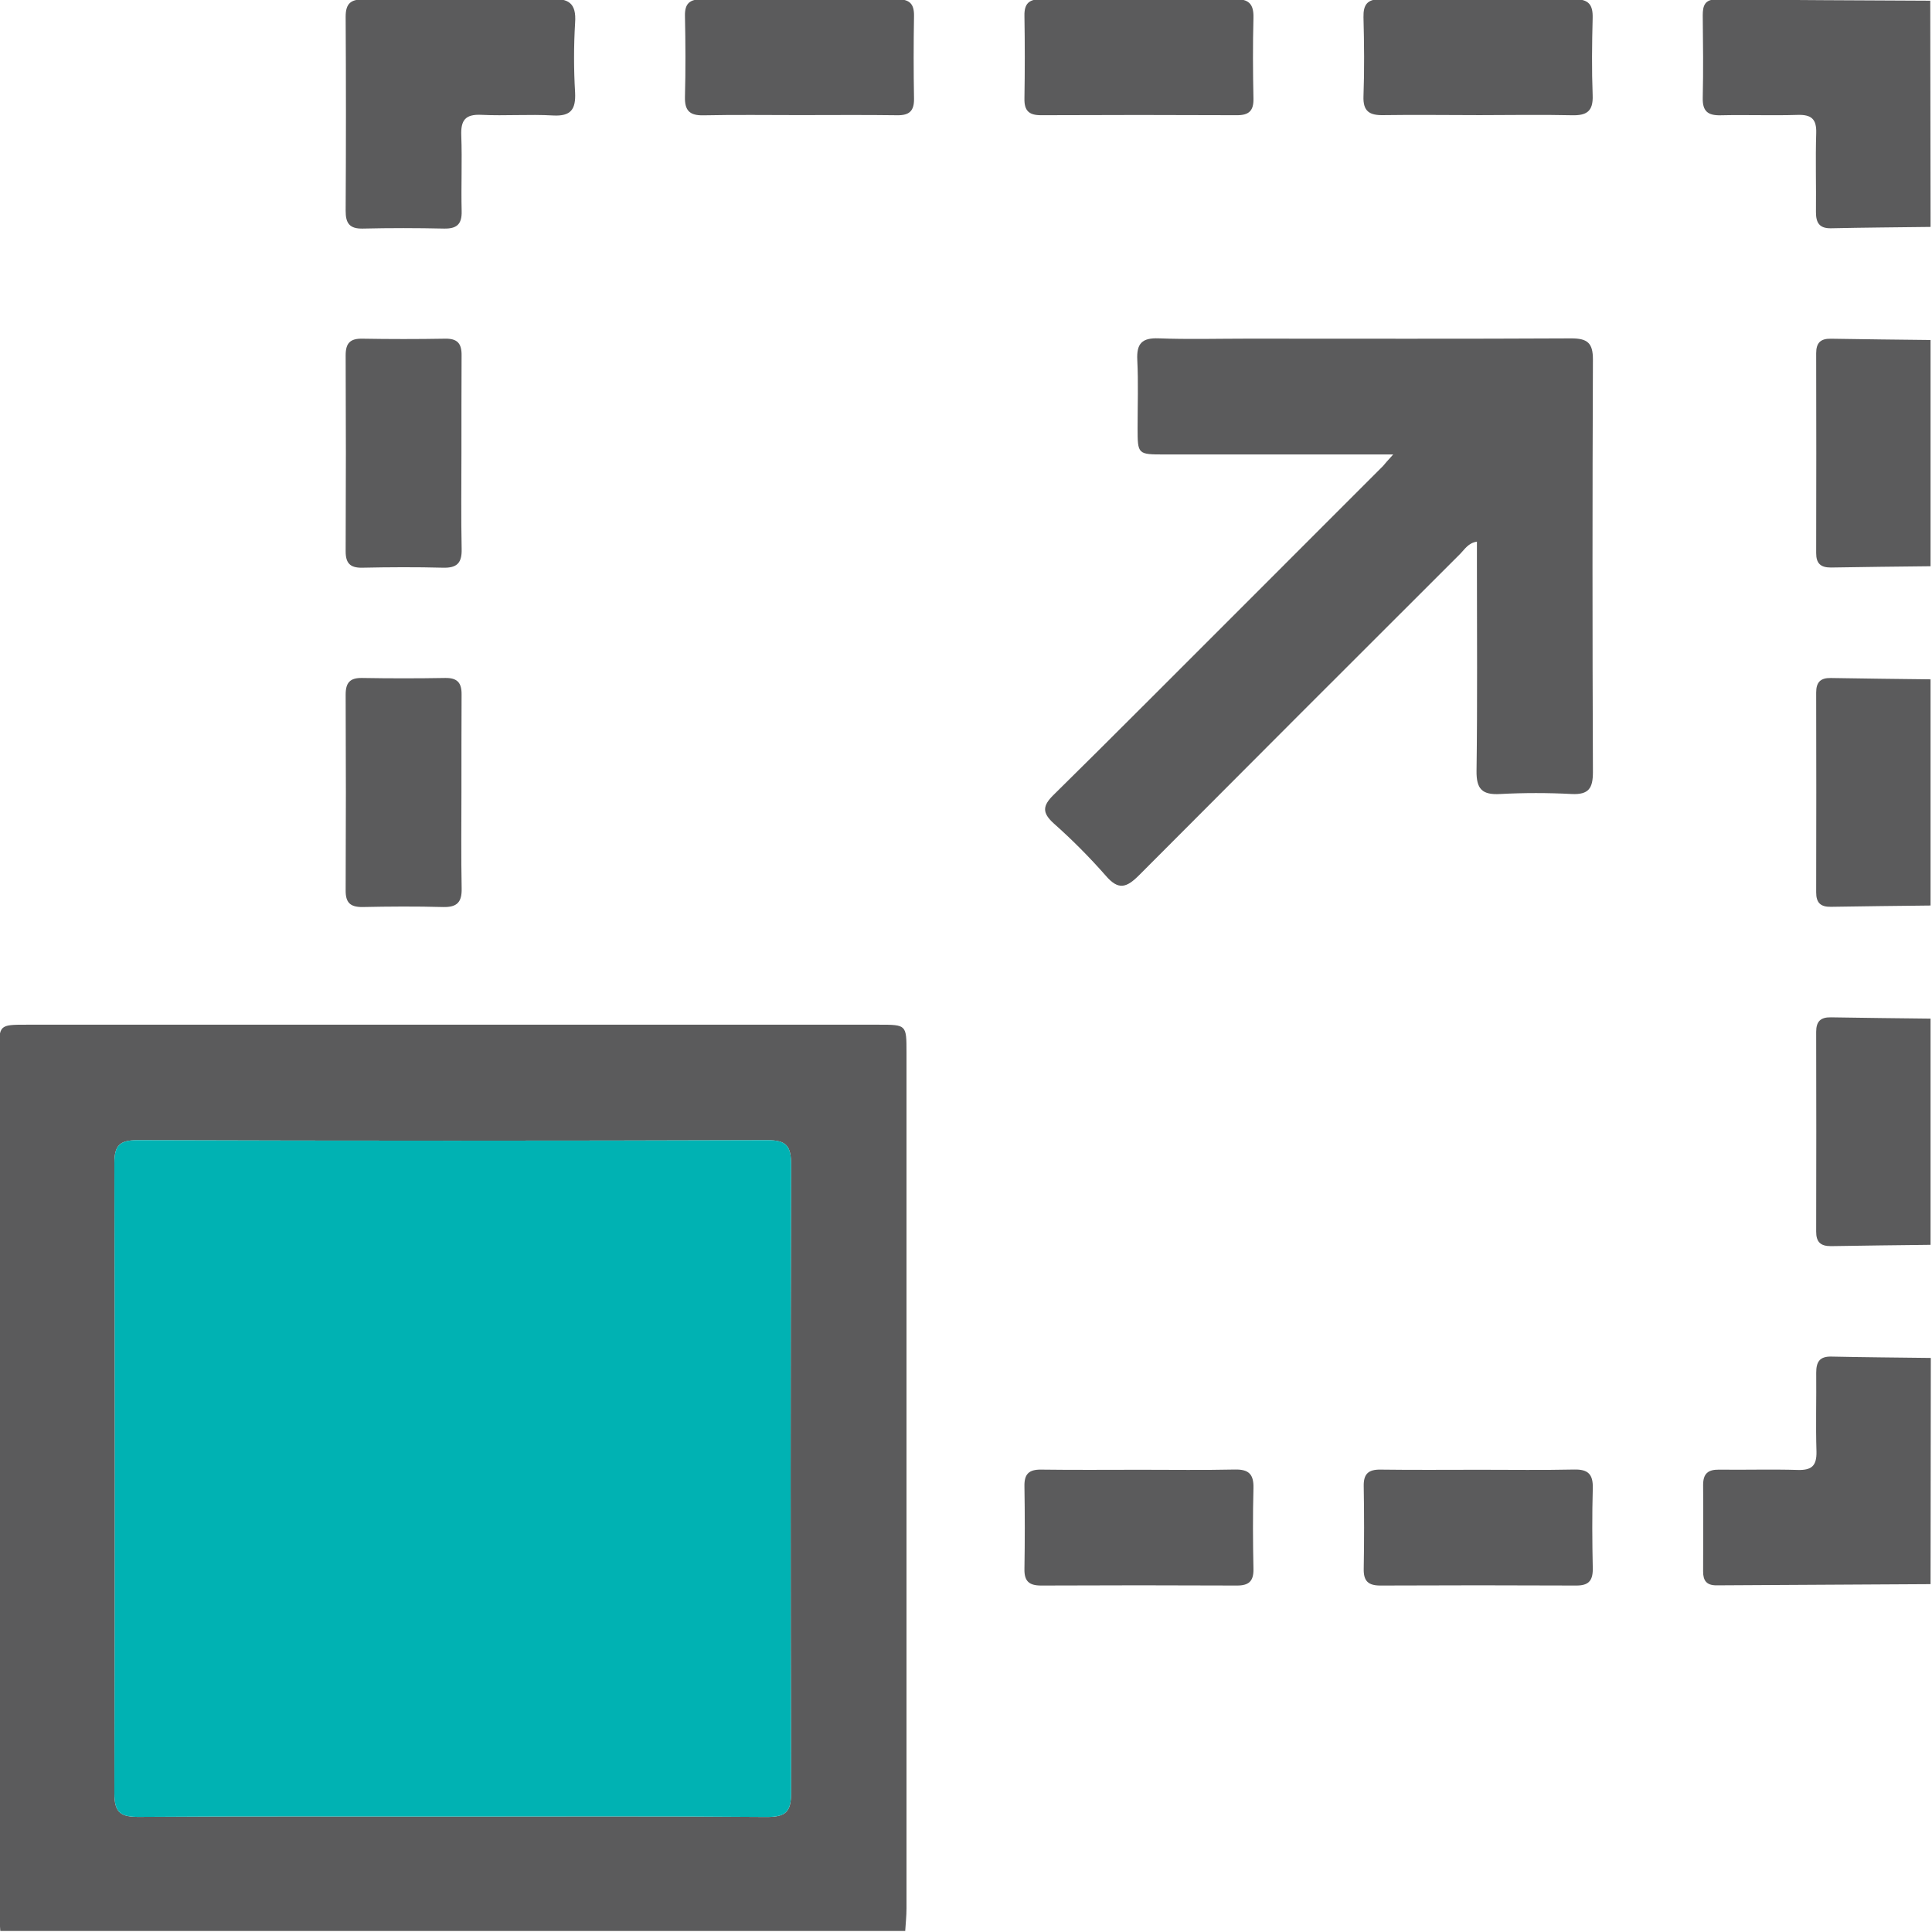
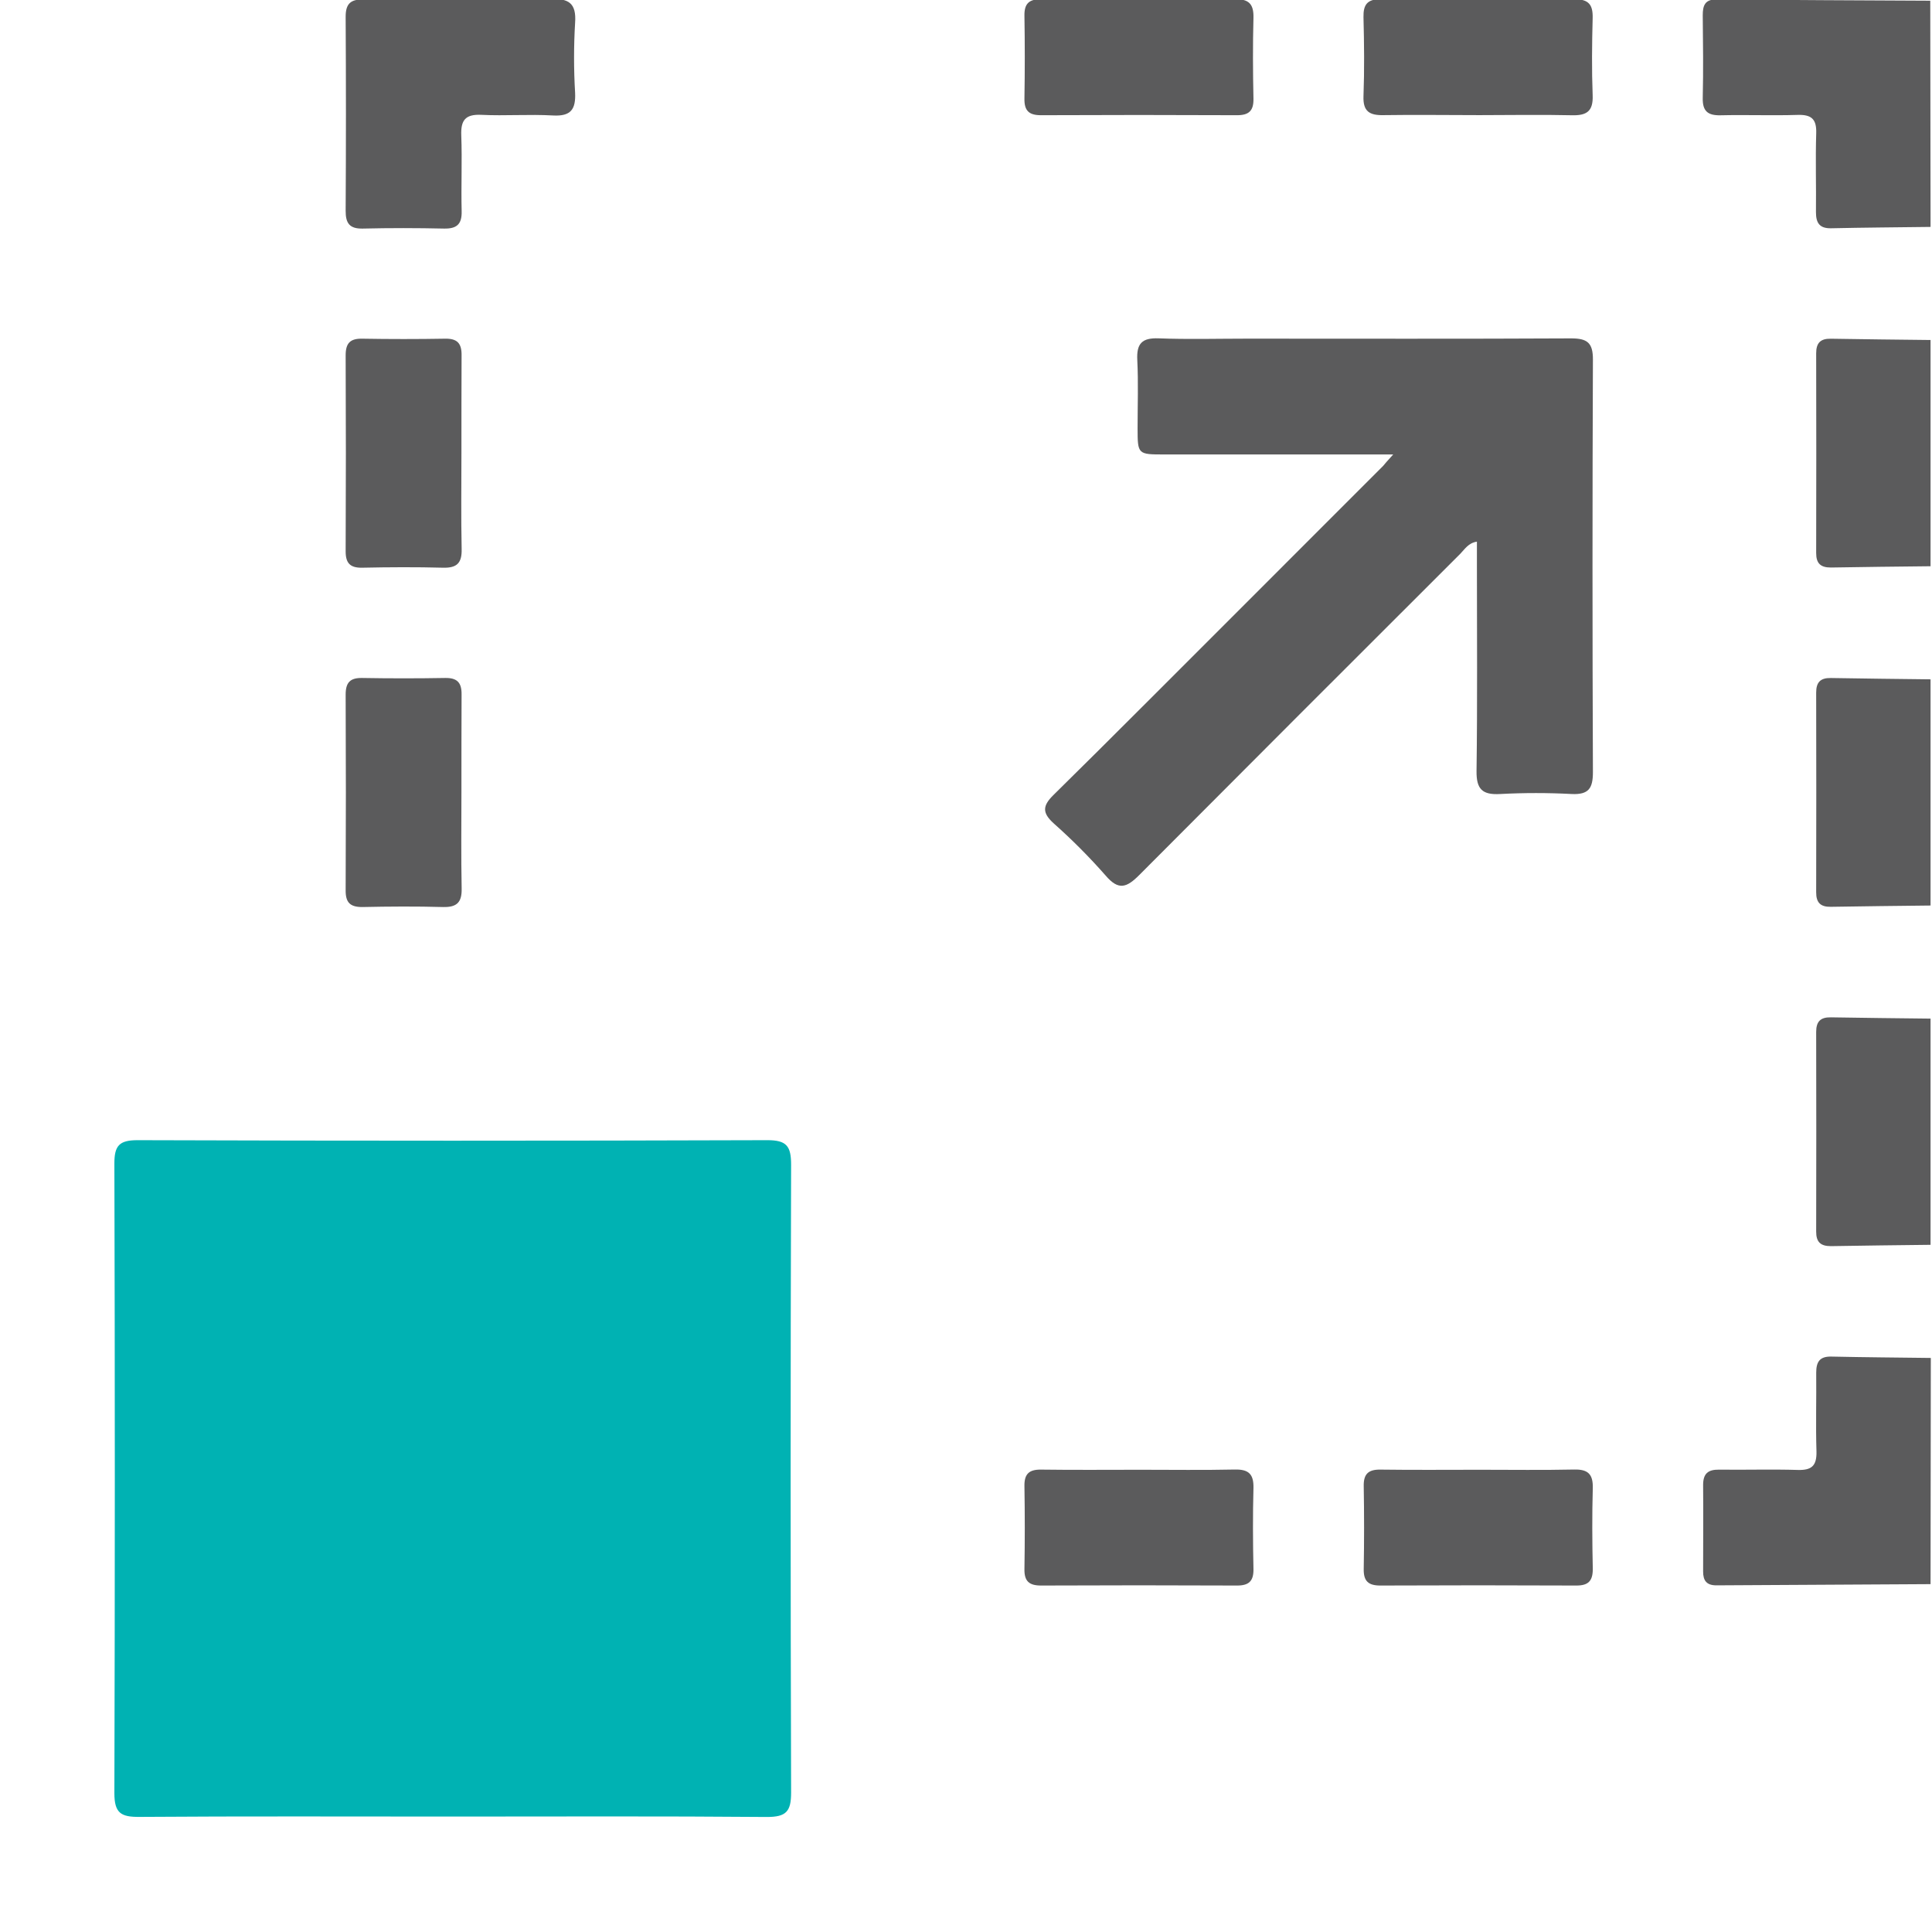
<svg xmlns="http://www.w3.org/2000/svg" width="512" height="512" viewBox="0 0 512 512" fill="none">
  <g clip-path="url(#clip0_1882_1985)">
    <g clip-path="url(#clip1_1882_1985)">
-       <path d="M0.08 511.73C-0.03 509.728 -0.25 507.726 -0.25 505.724C-0.25 430.137 -0.25 354.544 -0.25 278.945C-0.25 271.567 -0.25 271.557 7.108 271.557H232.886C240.224 271.557 240.234 271.557 240.234 278.945C240.234 354.531 240.234 430.124 240.234 505.724C240.234 507.726 240.013 509.728 239.893 511.73H0.08ZM119.817 481.408C147.626 481.408 175.435 481.278 203.245 481.518C208.37 481.518 209.661 480.047 209.651 475.031C209.485 419.586 209.485 364.138 209.651 308.686C209.651 303.741 208.49 302.139 203.295 302.159C147.689 302.339 92.074 302.339 36.449 302.159C31.584 302.159 30.302 303.621 30.312 308.376C30.466 363.994 30.466 419.61 30.312 475.222C30.312 480.517 32.084 481.528 36.919 481.498C64.538 481.298 92.177 481.408 119.817 481.408Z" fill="#5B5B5C" />
      <path d="M119.817 481.408C147.626 481.408 175.435 481.278 203.245 481.518C208.37 481.518 209.661 480.047 209.651 475.031C209.485 419.586 209.485 364.138 209.651 308.686C209.651 303.741 208.49 302.139 203.295 302.159C147.689 302.339 92.074 302.339 36.449 302.159C31.584 302.159 30.302 303.621 30.312 308.376C30.466 363.994 30.466 419.61 30.312 475.222C30.312 480.517 32.084 481.528 36.919 481.498C64.538 481.298 92.177 481.408 119.817 481.408Z" fill="#00B2B3" />
      <path d="M511.619 60.134C502.83 60.244 494.041 60.304 485.251 60.494C482.138 60.554 481.247 59.023 481.247 56.2C481.327 49.192 481.097 42.255 481.317 35.288C481.437 31.523 480.016 30.342 476.382 30.452C469.585 30.663 462.768 30.392 455.96 30.552C452.587 30.622 451.165 29.461 451.245 25.958C451.416 18.65 451.325 11.342 451.245 4.034C451.245 1.572 451.776 -0.16 454.779 -0.14C473.699 0 492.619 0.11 511.539 0.19L511.619 60.134Z" fill="#5B5B5C" />
      <path d="M511.617 419.813C492.697 419.913 473.777 420.02 454.858 420.133C452.285 420.133 451.334 418.902 451.344 416.46C451.344 408.822 451.414 401.183 451.344 393.545C451.344 390.542 452.615 389.441 455.528 389.471C462.536 389.561 469.483 389.341 476.45 389.551C480.084 389.651 481.456 388.48 481.386 384.716C481.165 377.709 481.386 370.771 481.315 363.794C481.315 360.981 482.166 359.439 485.32 359.509C494.109 359.7 502.898 359.76 511.687 359.87L511.617 419.813Z" fill="#5B5B5C" />
      <path d="M511.617 150.059C502.807 150.159 493.998 150.239 485.189 150.399C482.456 150.399 481.295 149.298 481.305 146.545C481.345 128.906 481.345 111.264 481.305 93.619C481.305 90.866 482.456 89.715 485.189 89.765C493.998 89.925 502.807 89.995 511.617 90.105V150.059Z" fill="#5B5B5C" />
      <path d="M511.617 239.973C502.807 240.083 493.998 240.154 485.189 240.314C482.456 240.364 481.295 239.213 481.305 236.47C481.345 218.824 481.345 201.179 481.305 183.534C481.305 180.781 482.456 179.63 485.189 179.68C493.998 179.84 502.807 179.92 511.617 180.03V239.973Z" fill="#5B5B5C" />
      <path d="M511.617 329.888C502.807 329.998 493.998 330.078 485.189 330.239C482.456 330.239 481.295 329.137 481.305 326.385C481.345 308.746 481.345 291.104 481.305 273.459C481.305 270.706 482.456 269.555 485.189 269.605C493.998 269.765 502.807 269.835 511.617 269.945V329.888Z" fill="#5B5B5C" />
      <path d="M369.215 120.437H308.651C301.493 120.437 301.483 120.437 301.473 113.43C301.473 107.424 301.693 101.417 301.393 95.411C301.173 91.066 302.614 89.495 307.049 89.665C314.857 89.965 322.696 89.745 330.514 89.745C359.134 89.745 387.754 89.825 416.374 89.675C420.659 89.675 422.16 90.846 422.14 95.301C421.994 131.753 421.994 168.194 422.14 204.626C422.14 208.871 421.049 210.632 416.534 210.422C410.219 210.087 403.89 210.087 397.574 210.422C392.829 210.692 391.228 209.161 391.298 204.276C391.548 185.976 391.398 167.667 391.398 149.368V143.542C389.116 143.892 388.185 145.544 387.003 146.745C358.613 175.075 330.27 203.438 301.974 231.835C298.55 235.288 296.408 236.039 292.964 231.985C288.677 227.112 284.094 222.509 279.24 218.2C276.166 215.407 276.236 213.556 279.24 210.622C295.016 195.106 310.593 179.379 326.289 163.733C339.703 150.305 353.118 136.888 366.532 123.481C367.092 122.79 367.723 122.079 369.215 120.437Z" fill="#5B5B5C" />
      <path d="M122.334 -0.16C130.153 -0.16 137.991 0.08 145.789 -0.25C150.644 -0.46 152.796 0.751 152.406 6.077C152.041 12.224 152.041 18.388 152.406 24.536C152.616 28.971 151.305 30.863 146.56 30.602C140.253 30.242 133.906 30.743 127.54 30.432C123.255 30.232 122.084 31.924 122.244 35.938C122.494 42.585 122.174 49.252 122.344 55.959C122.434 59.453 121.033 60.644 117.639 60.574C110.492 60.414 103.324 60.404 96.177 60.574C92.643 60.664 91.582 59.183 91.602 55.829C91.702 38.691 91.702 21.553 91.602 4.415C91.602 0.871 93.023 -0.2 96.367 -0.15C105.026 -0.06 113.685 -0.15 122.334 -0.16Z" fill="#5B5B5C" />
-       <path d="M211.873 30.503C203.394 30.503 194.905 30.382 186.426 30.562C182.752 30.643 181.421 29.291 181.521 25.637C181.711 18.49 181.671 11.332 181.521 4.185C181.461 0.951 182.772 -0.2 185.946 -0.19C203.244 -0.096 220.539 -0.096 237.83 -0.19C241.044 -0.19 242.275 1.021 242.225 4.215C242.098 11.556 242.098 18.873 242.225 26.168C242.275 29.401 240.974 30.582 237.8 30.543C229.171 30.422 220.522 30.503 211.873 30.503Z" fill="#5B5B5C" />
      <path d="M302.329 -0.15C310.638 -0.15 318.957 -0.03 327.265 -0.21C330.939 -0.29 332.271 1.051 332.18 4.715C331.99 11.863 332.03 19.02 332.18 26.168C332.241 29.391 330.939 30.552 327.766 30.532C310.468 30.452 293.169 30.452 275.871 30.532C272.668 30.532 271.426 29.331 271.486 26.128C271.607 18.787 271.607 11.469 271.486 4.175C271.426 0.951 272.718 -0.24 275.901 -0.2C284.69 -0.07 293.51 -0.15 302.329 -0.15Z" fill="#5B5B5C" />
      <path d="M392.1 30.512C383.611 30.512 375.132 30.382 366.653 30.512C362.919 30.593 361.187 29.511 361.337 25.507C361.597 18.5 361.517 11.492 361.337 4.555C361.267 1.242 362.338 -0.24 365.882 -0.21C383.013 -0.096 400.145 -0.096 417.276 -0.21C421.07 -0.21 422.161 1.292 422.071 4.795C421.891 11.613 421.811 18.44 422.071 25.247C422.241 29.541 420.459 30.653 416.495 30.543C408.397 30.352 400.248 30.512 392.1 30.512Z" fill="#5B5B5C" />
      <path d="M122.284 120.087C122.284 128.576 122.164 137.105 122.344 145.534C122.424 149.208 121.093 150.539 117.429 150.449C110.282 150.259 103.124 150.299 95.976 150.449C92.753 150.509 91.582 149.218 91.602 146.034C91.682 128.736 91.682 111.441 91.602 94.15C91.602 90.946 92.793 89.695 95.996 89.755C103.338 89.882 110.655 89.882 117.95 89.755C121.173 89.695 122.364 90.976 122.324 94.17C122.284 102.769 122.284 111.448 122.284 120.087Z" fill="#5B5B5C" />
      <path d="M122.284 210.002C122.284 218.481 122.174 227.02 122.344 235.449C122.424 239.103 121.113 240.454 117.439 240.374C110.292 240.174 103.134 240.224 95.986 240.374C92.773 240.374 91.582 239.163 91.602 235.969C91.682 218.671 91.682 201.373 91.602 184.074C91.602 180.881 92.773 179.61 95.986 179.67C103.328 179.797 110.645 179.797 117.94 179.67C121.153 179.61 122.364 180.881 122.324 184.074C122.284 192.704 122.284 201.353 122.284 210.002Z" fill="#5B5B5C" />
      <path d="M302.319 389.501C310.628 389.501 318.946 389.621 327.265 389.441C330.929 389.361 332.271 390.682 332.18 394.356C331.99 401.504 332.03 408.661 332.18 415.809C332.24 419.022 330.959 420.204 327.776 420.183C310.478 420.103 293.179 420.103 275.881 420.183C272.688 420.183 271.426 419.002 271.486 415.799C271.607 408.458 271.607 401.14 271.486 393.846C271.426 390.622 272.698 389.421 275.891 389.461C284.69 389.581 293.46 389.501 302.319 389.501Z" fill="#5B5B5C" />
      <path d="M392.243 389.501C400.562 389.501 408.881 389.621 417.189 389.441C420.863 389.361 422.195 390.692 422.105 394.366C421.904 401.504 421.954 408.661 422.105 415.809C422.105 419.042 420.863 420.203 417.68 420.183C400.395 420.103 383.1 420.103 365.795 420.183C362.592 420.183 361.34 418.992 361.4 415.789C361.527 408.448 361.527 401.13 361.4 393.836C361.34 390.612 362.632 389.421 365.815 389.461C374.614 389.581 383.424 389.501 392.243 389.501Z" fill="#5B5B5C" />
    </g>
  </g>
  <defs>
    <clipPath id="clip0_1882_1985">
      <rect width="512" height="512" fill="white" />
    </clipPath>
    <clipPath id="clip1_1882_1985">
      <rect width="511.89" height="512" fill="white" transform="translate(-0.273 -0.27)" />
    </clipPath>
  </defs>
</svg>